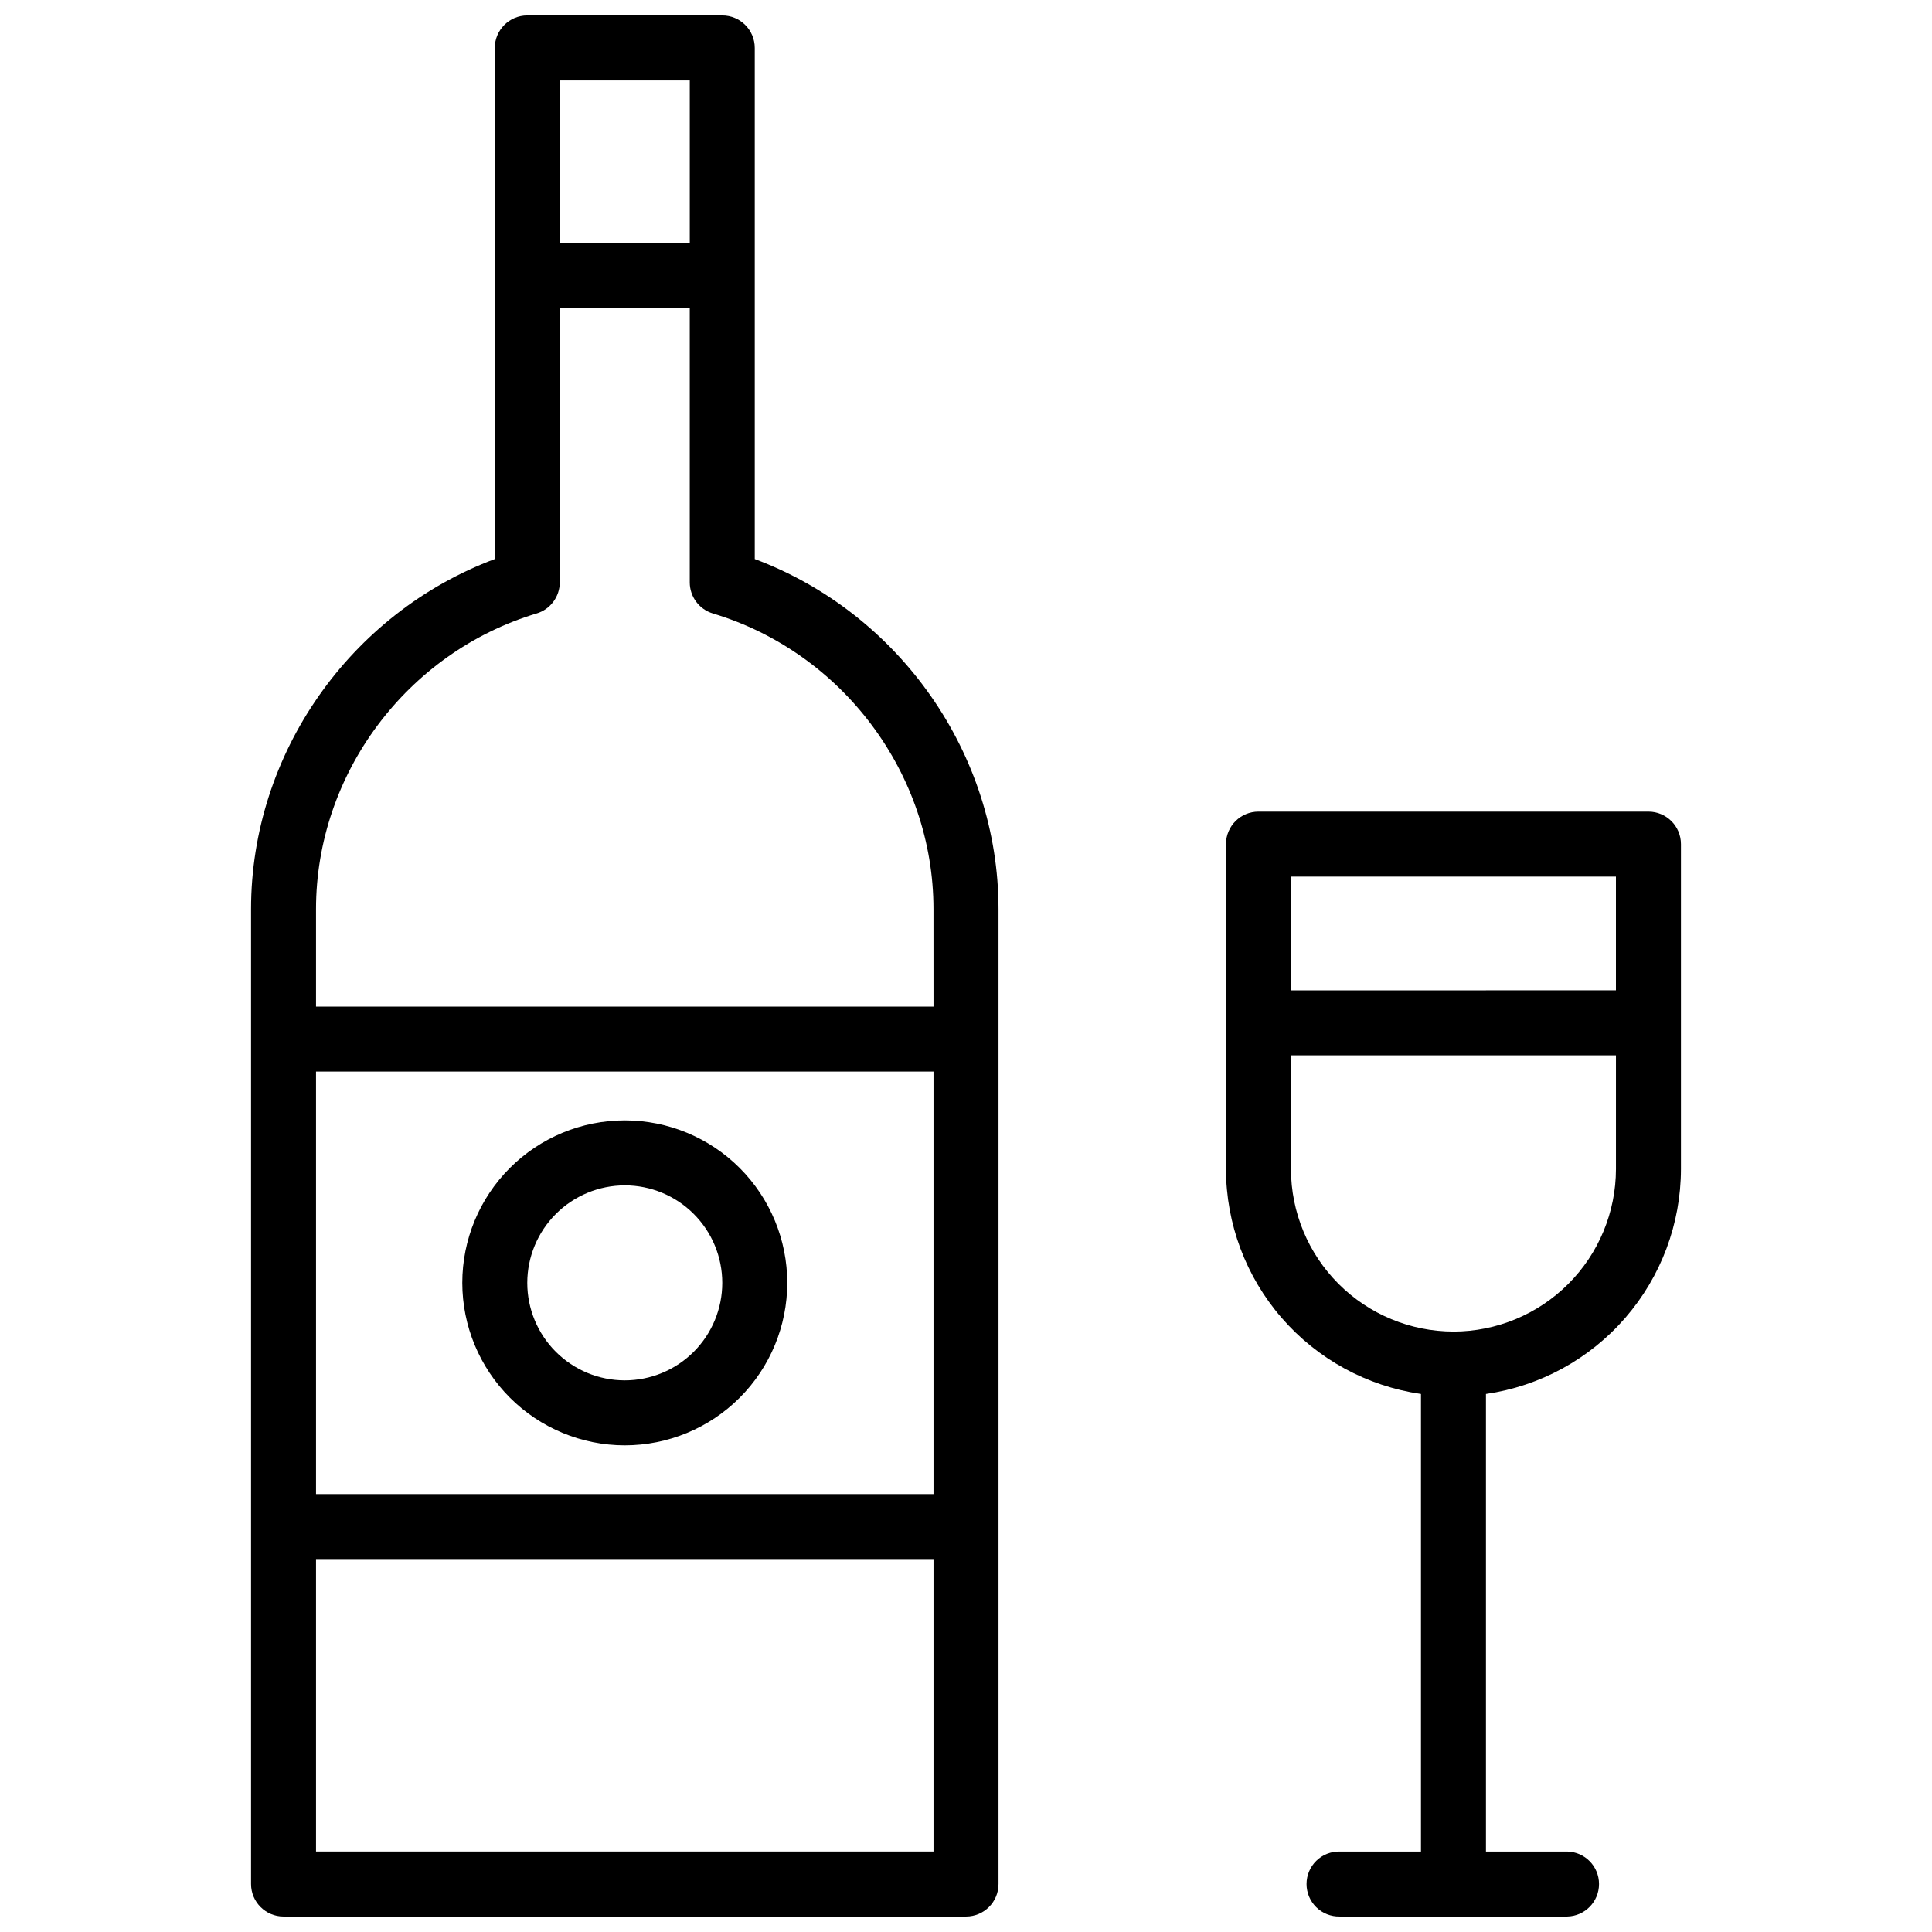
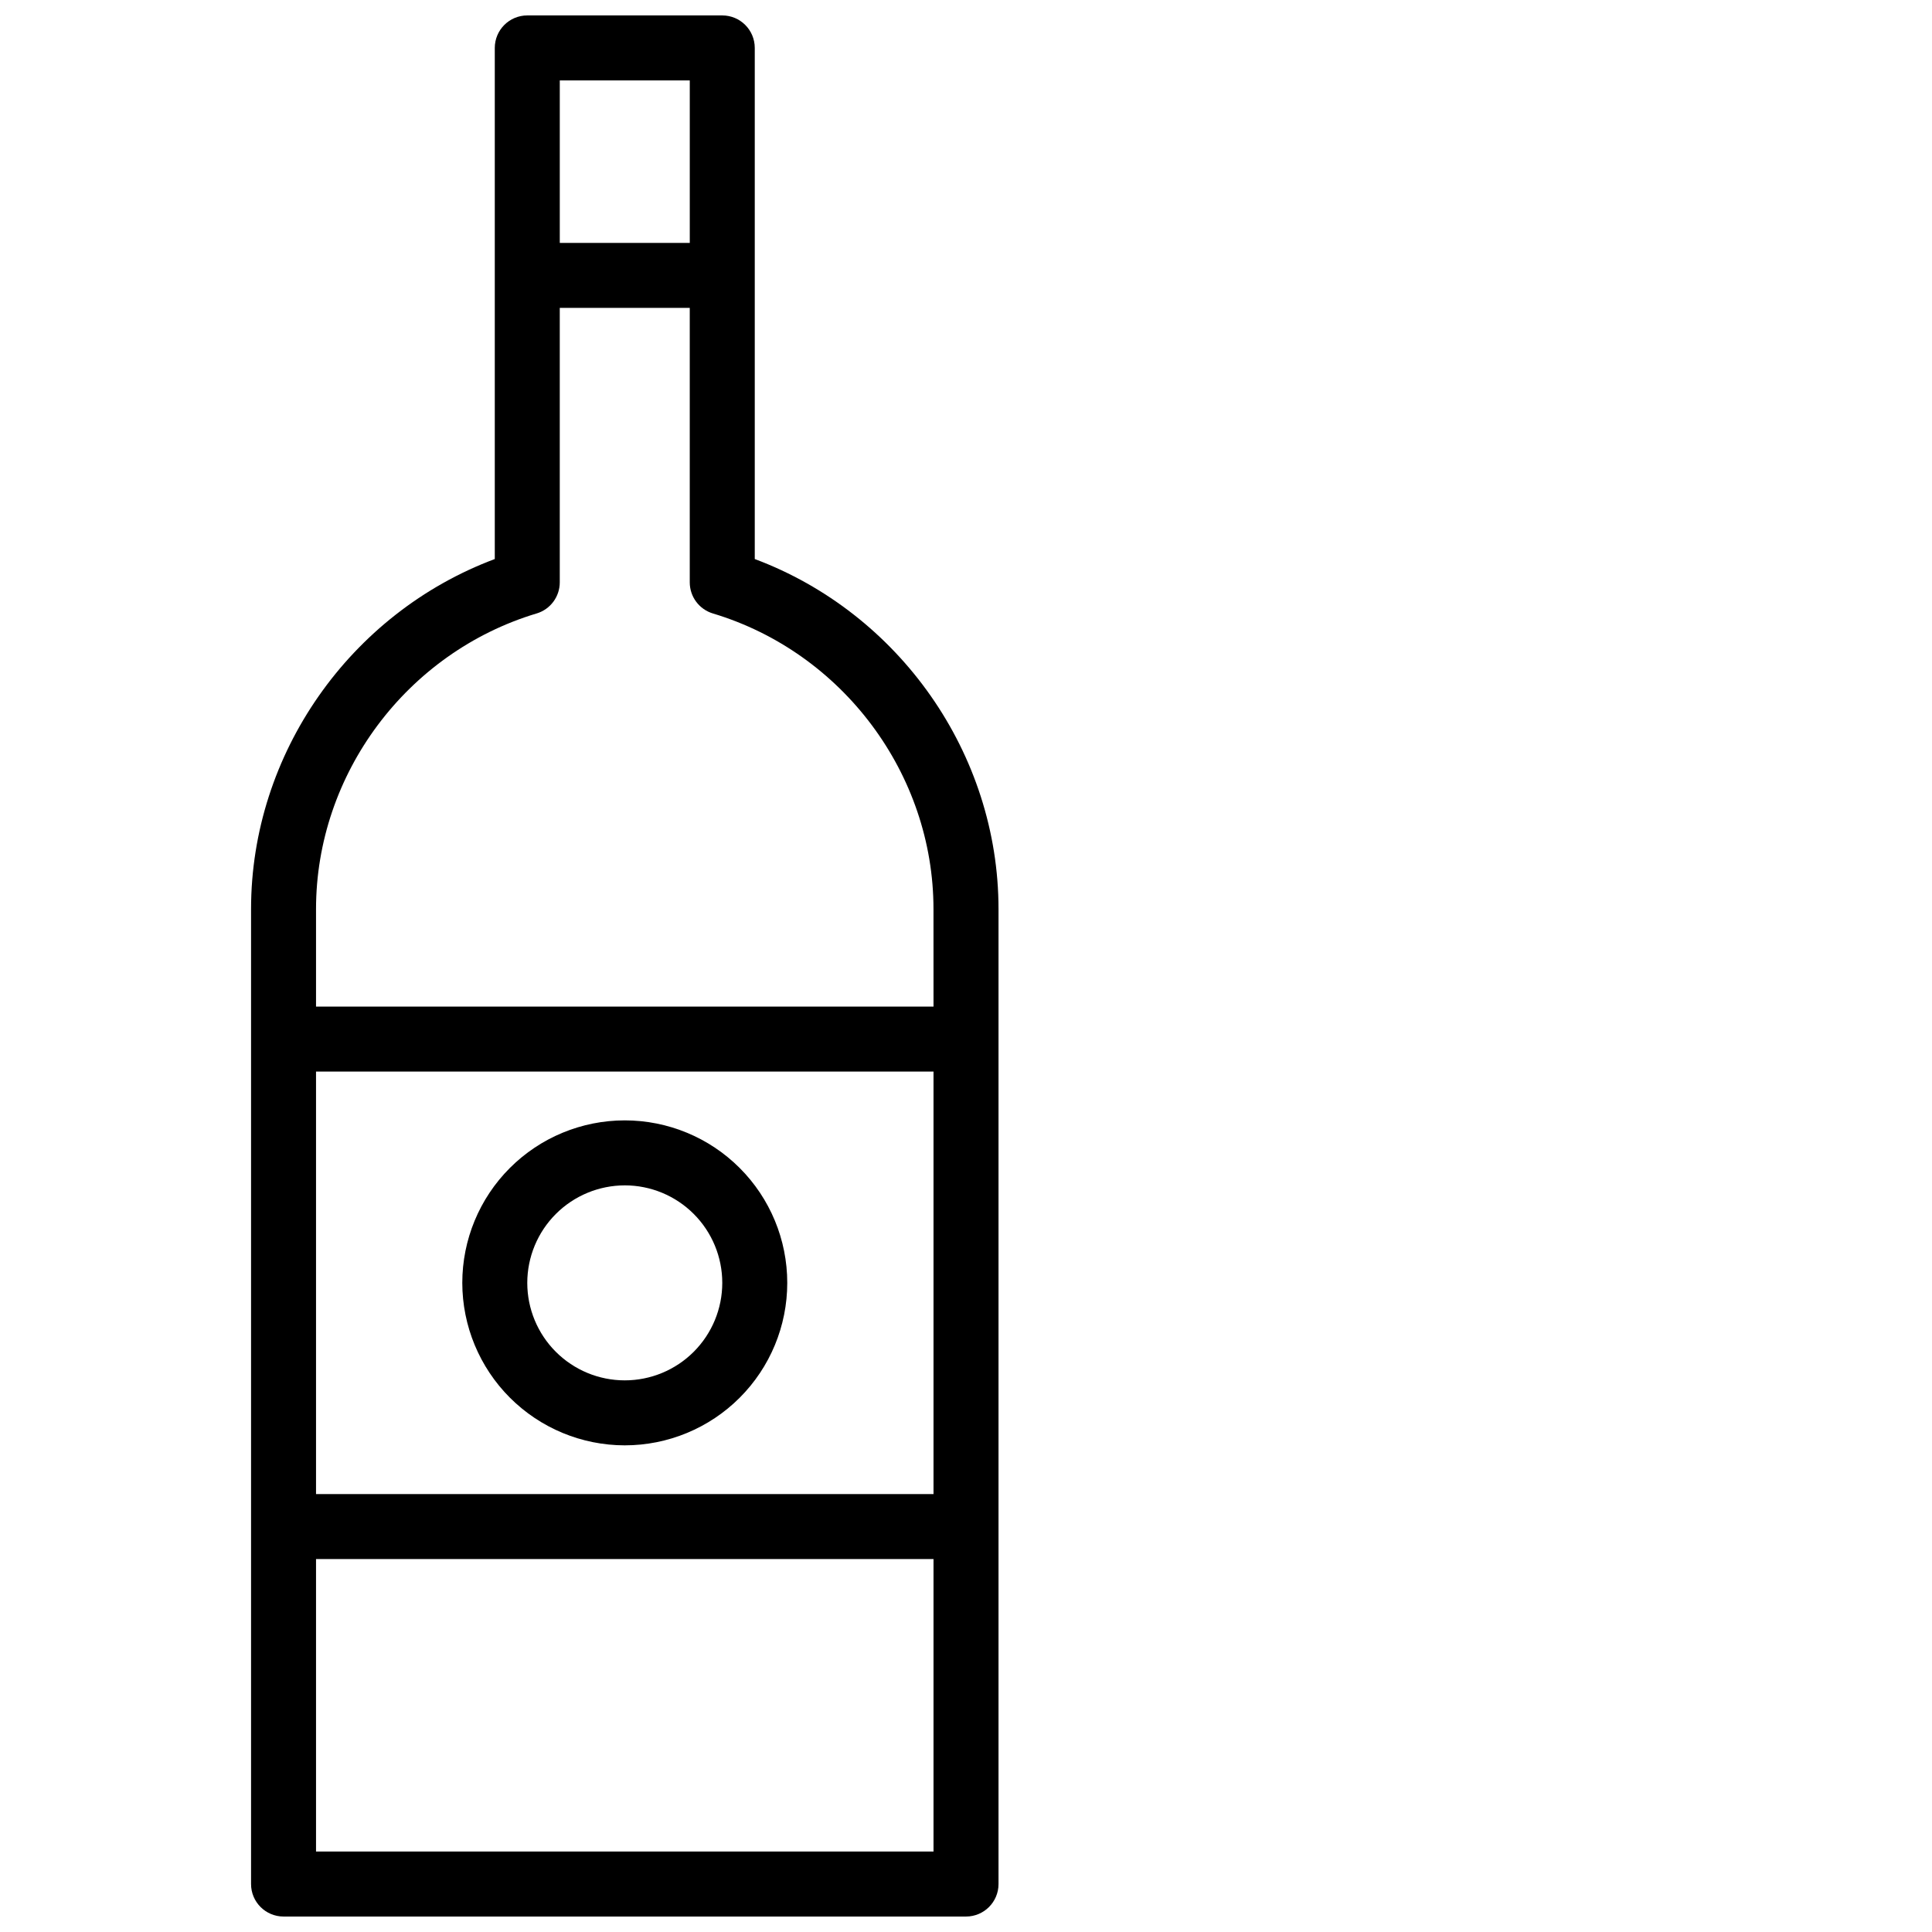
<svg xmlns="http://www.w3.org/2000/svg" width="800px" height="800px" version="1.1" viewBox="144 144 512 512">
  <defs>
    <clipPath id="b">
      <path d="m210 148.09h199v503.81h-199z" />
    </clipPath>
    <clipPath id="a">
      <path d="m468 359h122v292.9h-122z" />
    </clipPath>
  </defs>
  <g clip-path="url(#b)">
    <path d="m344.02 292.15v-135.45c0-4.758-3.856-8.613-8.613-8.613h-51.672c-4.754 0-8.609 3.856-8.613 8.613v135.45c-38.336 14.34-64.59 51.602-64.59 92.773v258.37c0 4.754 3.856 8.609 8.613 8.609h180.86c4.754 0 8.609-3.856 8.613-8.609v-258.37c-0.004-41.172-26.262-78.434-64.598-92.773zm-17.223-126.84v43.066h-34.449v-43.066zm64.594 374.63h-163.64v-111.96h163.64zm-163.64 94.738v-77.512h163.64v77.512zm163.64-223.92h-163.64v-25.836c0-35.789 24.039-68.004 58.457-78.352l0.004 0.004c3.641-1.094 6.133-4.445 6.133-8.246v-72.73h34.449v72.73c0 3.801 2.492 7.152 6.133 8.246 34.418 10.344 58.457 42.559 58.457 78.352z" />
  </g>
  <path d="m309.57 527.03c11.422 0 22.375-4.535 30.449-12.613 8.078-8.074 12.613-19.027 12.613-30.449 0-11.418-4.535-22.371-12.613-30.445-8.074-8.078-19.027-12.613-30.449-12.613-11.418 0-22.371 4.535-30.449 12.613-8.074 8.074-12.609 19.027-12.609 30.445 0.012 11.418 4.551 22.363 12.625 30.438 8.074 8.07 19.02 12.613 30.434 12.625zm0-68.898c6.856 0 13.426 2.723 18.27 7.57 4.848 4.844 7.57 11.418 7.57 18.27s-2.723 13.422-7.57 18.27c-4.844 4.844-11.418 7.566-18.27 7.566-6.852 0-13.422-2.723-18.27-7.566-4.844-4.848-7.566-11.418-7.566-18.273 0.008-6.848 2.731-13.414 7.574-18.258s11.414-7.57 18.262-7.578z" />
  <g clip-path="url(#a)">
-     <path d="m580.85 359.09h-103.34c-4.758 0-8.613 3.856-8.613 8.613v86.121c0.027 14.48 5.262 28.473 14.746 39.414 9.488 10.941 22.594 18.105 36.93 20.184v121.26h-21.527c-2.316-0.051-4.555 0.836-6.211 2.457-1.652 1.617-2.586 3.836-2.586 6.152 0 2.316 0.934 4.535 2.586 6.156 1.656 1.617 3.894 2.504 6.211 2.453h60.285c4.68-0.098 8.426-3.926 8.426-8.609 0-4.684-3.746-8.508-8.426-8.609h-21.535v-121.26c14.332-2.078 27.438-9.242 36.926-20.184 9.488-10.941 14.723-24.934 14.746-39.414v-86.121c0-4.758-3.856-8.613-8.613-8.613zm-8.613 17.219v30.141l-86.117 0.004v-30.137zm-43.062 120.57h0.004c-11.414-0.012-22.359-4.551-30.434-12.625-8.07-8.07-12.613-19.016-12.625-30.43v-30.145h86.121v30.145c-0.016 11.414-4.555 22.359-12.629 30.434-8.07 8.074-19.016 12.613-30.434 12.629z" />
-   </g>
+     </g>
</svg>